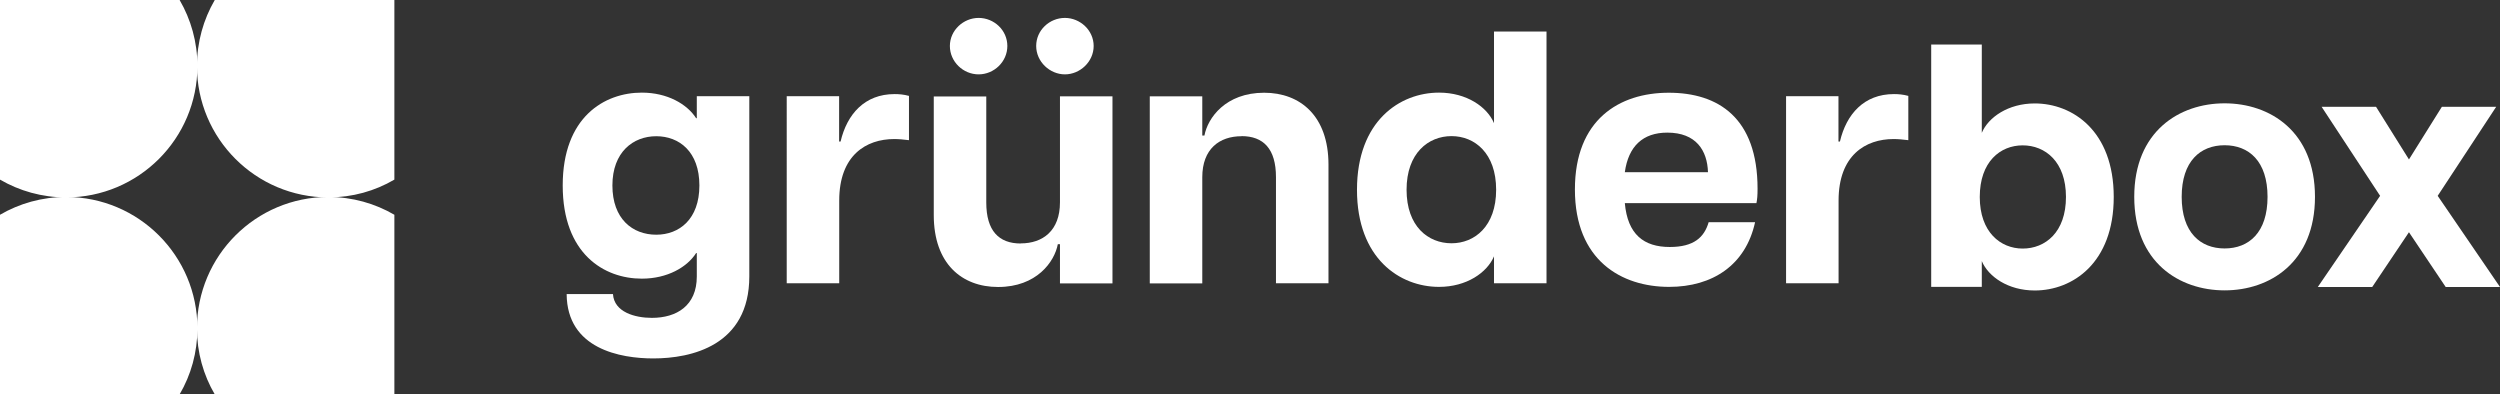
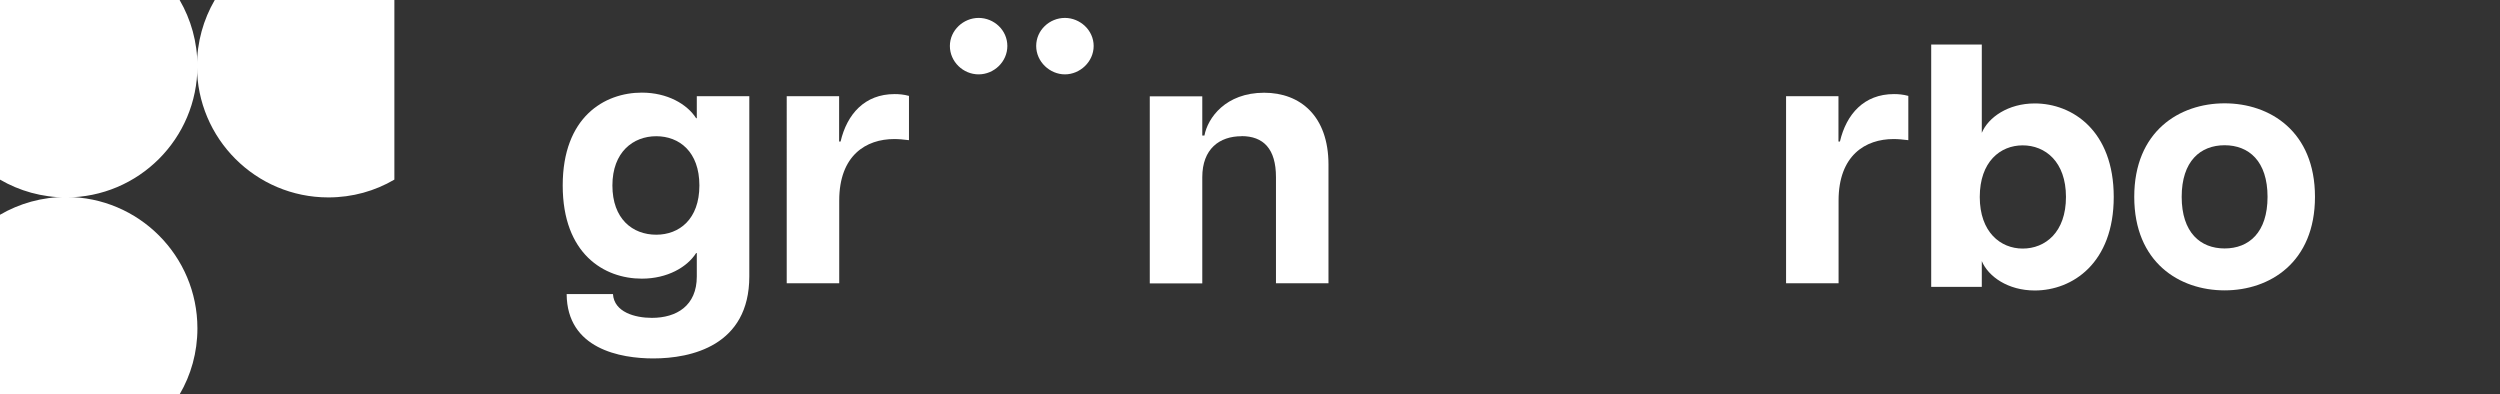
<svg xmlns="http://www.w3.org/2000/svg" id="Layer_1" viewBox="0 0 221.87 35">
  <rect x="0" y="0" width="221.87" height="35" fill="#333333" stroke="none" />
  <path d="m50.28,26.1h4.12c.1,1.6,1.95,2.11,3.45,2.11,2.2,0,3.99-1.08,3.99-3.67v-2.08h-.06c-.8,1.25-2.55,2.27-4.82,2.27-3.35,0-7.02-2.2-7.02-8.27s3.7-8.24,7.02-8.24c2.27,0,4.02,1.02,4.82,2.27h.06v-1.95h4.66v15.99c0,6.16-5.17,7.28-8.52,7.28-2.9,0-7.66-.83-7.69-5.71m7.95-5.27c2.04,0,3.83-1.37,3.83-4.37s-1.79-4.37-3.83-4.37-3.89,1.4-3.89,4.37,1.79,4.37,3.89,4.37" style="fill:#fff;" />
  <path d="m69.81,8.54h4.66v4.02h.13c.57-2.43,2.14-4.21,4.79-4.21.38,0,.8.03,1.28.16v3.93c-.51-.06-.89-.1-1.31-.1-2.49,0-4.88,1.44-4.88,5.46v7.34h-4.66V8.54Z" style="fill:#fff;" />
-   <path d="m90.59,21.6c1.95,0,3.48-1.12,3.48-3.64v-9.41h4.66v16.6h-4.66v-3.48h-.19c-.29,1.56-1.88,3.8-5.3,3.8-3.22,0-5.71-2.07-5.71-6.38v-10.53h4.66v9.41c0,2.52,1.12,3.64,3.06,3.64" style="fill:#fff;" />
  <path d="m86.85,1.59c1.37,0,2.55,1.09,2.55,2.49s-1.18,2.52-2.55,2.52-2.55-1.12-2.55-2.52,1.21-2.49,2.55-2.49" style="fill:#fff;" />
  <path d="m94.51,1.59c1.34,0,2.55,1.09,2.55,2.49s-1.21,2.52-2.55,2.52-2.55-1.12-2.55-2.52,1.18-2.49,2.55-2.49" style="fill:#fff;" />
  <path d="m110.18,12.09c-1.95,0-3.48,1.12-3.48,3.64v9.42h-4.66V8.55h4.66v3.48h.19c.29-1.56,1.88-3.8,5.3-3.8,3.22,0,5.71,2.08,5.71,6.38v10.53h-4.66v-9.42c0-2.52-1.12-3.64-3.06-3.64" style="fill:#fff;" />
-   <path d="m120.43,16.84c0-6.1,3.8-8.62,7.28-8.62,2.46,0,4.28,1.28,4.88,2.71V2.8h4.66v22.34h-4.66v-2.39c-.61,1.44-2.43,2.71-4.88,2.71-3.48,0-7.28-2.52-7.28-8.62m8.39,4.75c2.04,0,3.96-1.5,3.96-4.75s-1.91-4.76-3.96-4.76-3.99,1.5-3.99,4.76,1.92,4.75,3.99,4.75" style="fill:#fff;" />
-   <path d="m139.77,16.81c0-6.19,3.93-8.58,8.33-8.58s7.88,2.23,7.88,8.52c0,.61-.03.93-.1,1.28h-11.68c.25,2.78,1.69,3.89,3.99,3.89,2.14,0,3.06-.86,3.45-2.2h4.12c-.83,3.8-3.77,5.74-7.63,5.74-4.21,0-8.36-2.33-8.36-8.65m11.81-1.53c-.06-1.92-1.05-3.51-3.61-3.51-2.17,0-3.45,1.21-3.77,3.51h7.37Z" style="fill:#fff;" />
  <path d="m158.5,8.54h4.66v4.02h.13c.57-2.43,2.14-4.21,4.79-4.21.38,0,.8.03,1.28.16v3.93c-.51-.06-.89-.1-1.31-.1-2.49,0-4.88,1.44-4.88,5.46v7.34h-4.66V8.54Z" style="fill:#fff;" />
  <path d="m175.88,23.16v2.3h-4.49V3.95h4.49v7.84c.58-1.38,2.34-2.61,4.7-2.61,3.35,0,7.01,2.43,7.01,8.3s-3.66,8.3-7.01,8.3c-2.37,0-4.12-1.23-4.7-2.61m3.63-1.11c2,0,3.84-1.44,3.84-4.58s-1.85-4.58-3.84-4.58-3.81,1.45-3.81,4.58,1.85,4.58,3.81,4.58" style="fill:#fff;" />
  <path d="m189.41,17.47c0-5.81,4-8.3,8.02-8.3s8.02,2.49,8.02,8.3-4,8.3-8.02,8.3-8.02-2.49-8.02-8.3m8.02,4.58c2.15,0,3.81-1.41,3.81-4.58s-1.66-4.58-3.81-4.58-3.81,1.41-3.81,4.58,1.66,4.58,3.81,4.58" style="fill:#fff;" />
-   <polygon points="211.23 17.38 206.04 9.48 210.87 9.48 213.79 14.15 216.71 9.48 221.53 9.48 216.34 17.38 221.87 25.47 217.05 25.47 213.79 20.61 210.53 25.47 205.7 25.47 211.23 17.38" style="fill:#fff;" />
  <path d="m0,35v-15.94c1.72-1,3.72-1.58,5.86-1.58,6.44,0,11.66,5.22,11.66,11.66,0,2.14-.57,4.14-1.58,5.86H0Z" style="fill:#fff;" />
-   <path d="m35,35v-15.94c-1.72-1-3.72-1.58-5.86-1.58-6.44,0-11.66,5.22-11.66,11.66,0,2.14.57,4.14,1.58,5.86h15.94Z" style="fill:#fff;" />
  <path d="m35,0h-15.94c-1,1.72-1.58,3.72-1.58,5.86,0,6.44,5.22,11.66,11.66,11.66,2.14,0,4.14-.57,5.86-1.58V0Z" style="fill:#fff;" />
  <path d="m0,0v15.94c1.72,1,3.72,1.58,5.86,1.58,6.44,0,11.66-5.22,11.66-11.66C17.52,3.72,16.94,1.72,15.94,0H0Z" style="fill:#fff;" />
</svg>